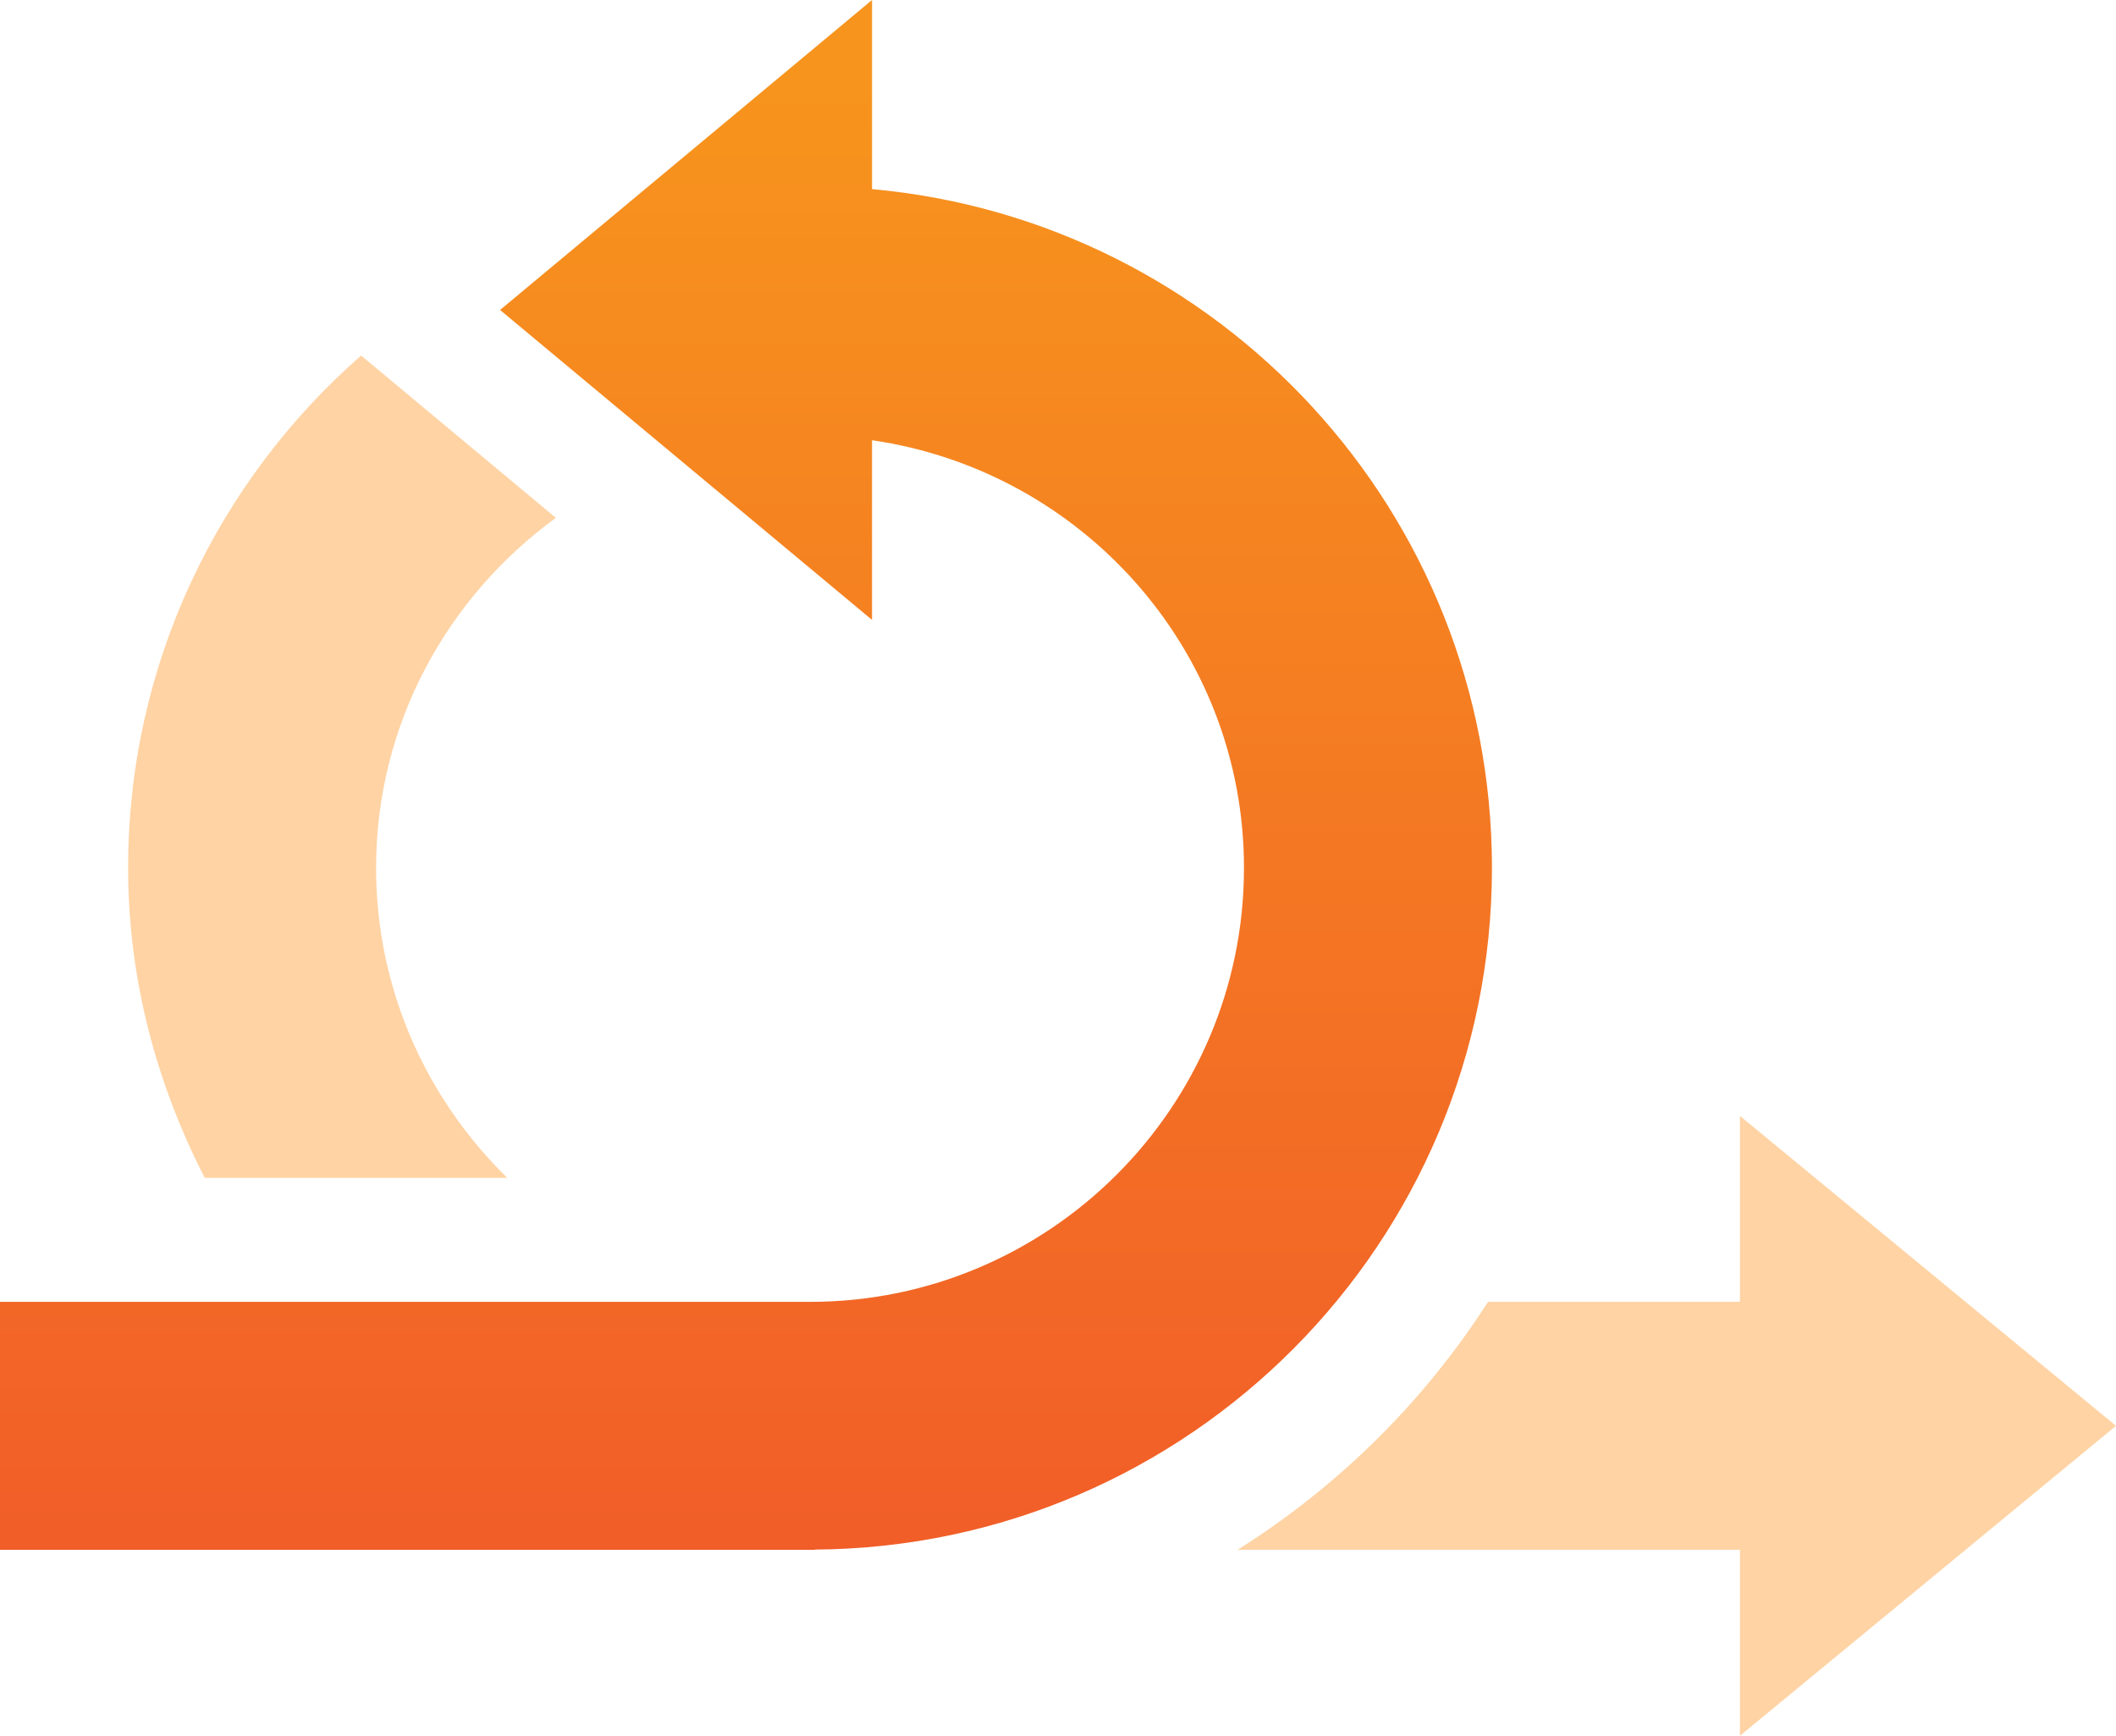
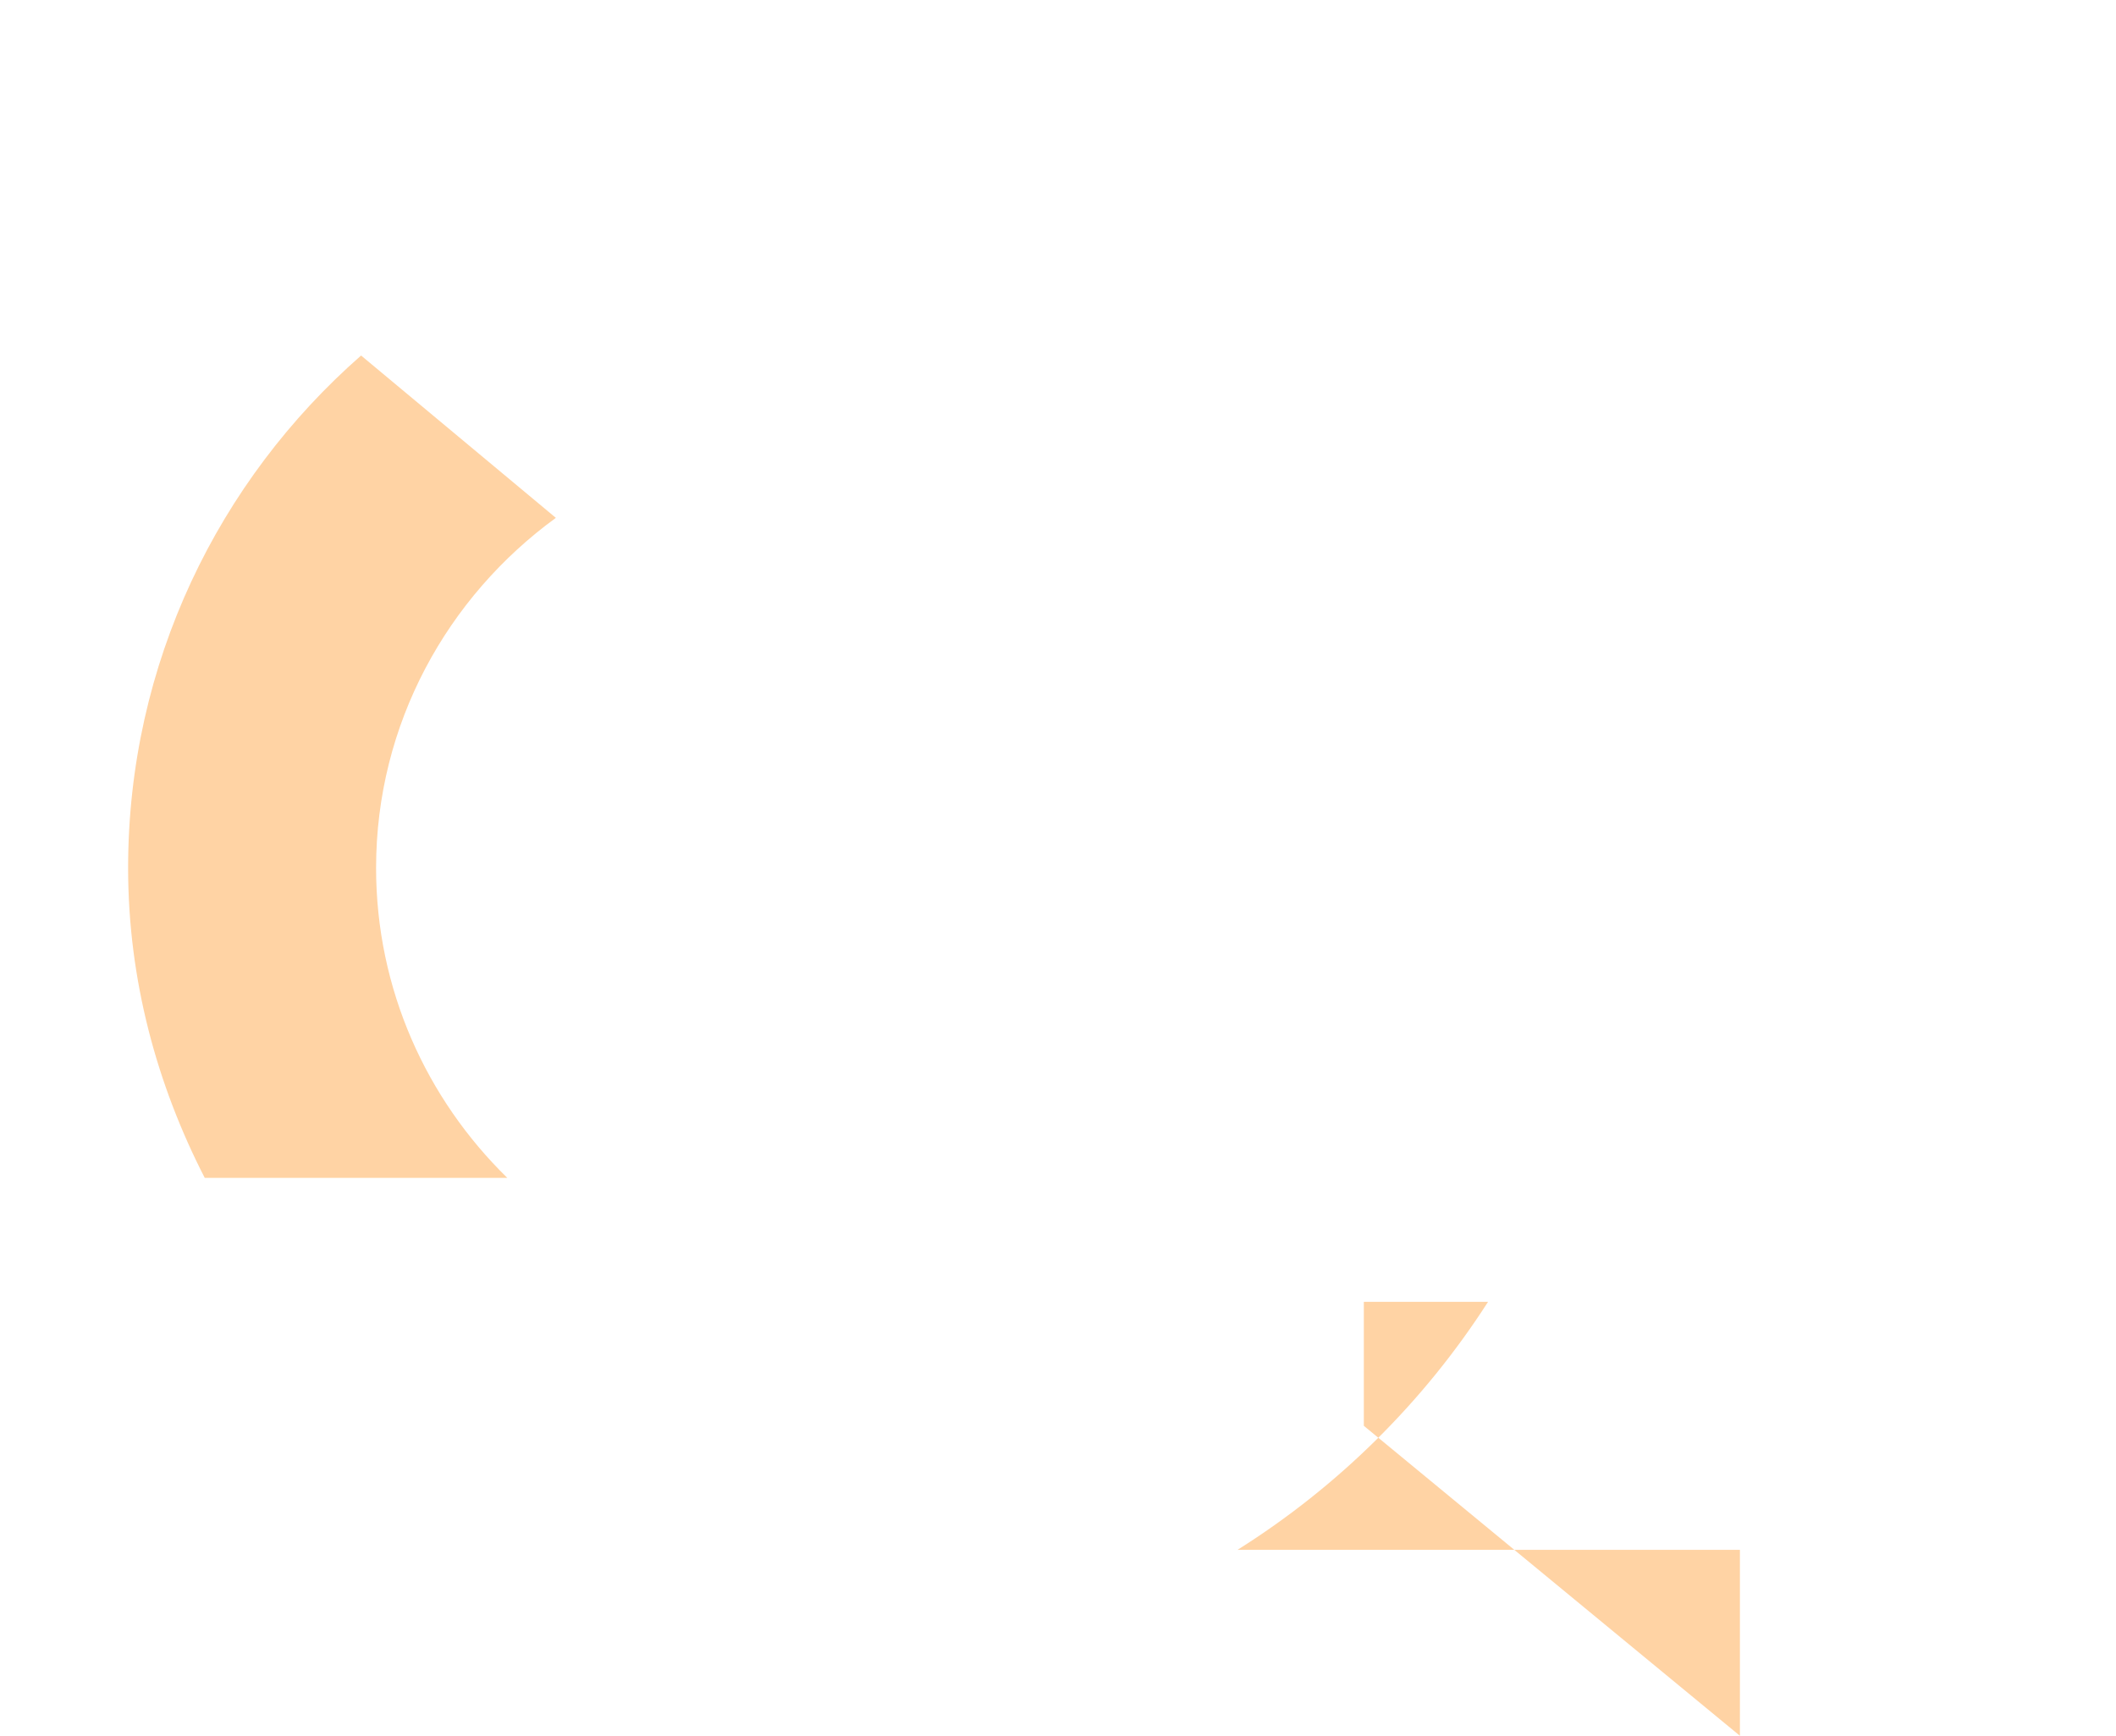
<svg xmlns="http://www.w3.org/2000/svg" id="Layer_1" x="0px" y="0px" viewBox="0 0 512 419.99" style="enable-background:new 0 0 512 419.99;" xml:space="preserve">
  <style type="text/css">	.st0{fill:url(#SVGID_1_);}	.st1{fill:#FFD3A4;}</style>
  <linearGradient id="SVGID_1_" gradientUnits="userSpaceOnUse" x1="180.5" y1="396.83" x2="180.5" y2="21.83">
    <stop offset="0" style="stop-color:#F15A29" />
    <stop offset="1" style="stop-color:#F7941D" />
  </linearGradient>
-   <path class="st0" d="M197.14,374.94C287.73,374.33,361,300.74,361,210c0-86.06-65.91-156.66-150-164.24V0l-90,75l90,74.99v-43.47  c50.75,7.36,90,50.73,90,103.48c0,57.89-47.11,105-105,105H0v60h197.21C197.18,374.98,197.17,374.96,197.14,374.94z" />
-   <path class="st1" d="M421,314.99l-60.94,0c-15.54,24.2-36.26,44.69-60.62,60.01H421v44.99L512,345l-91-75V314.99z" />
+   <path class="st1" d="M421,314.99l-60.94,0c-15.54,24.2-36.26,44.69-60.62,60.01H421v44.99l-91-75V314.99z" />
  <path class="st1" d="M122.75,285C103.22,265.92,91,239.39,91,210c0-34.86,17.27-65.6,43.5-84.7L87.37,86.02  C52.88,116.26,31,160.53,31,210c0,27.11,6.96,52.44,18.54,75H122.75z" />
</svg>